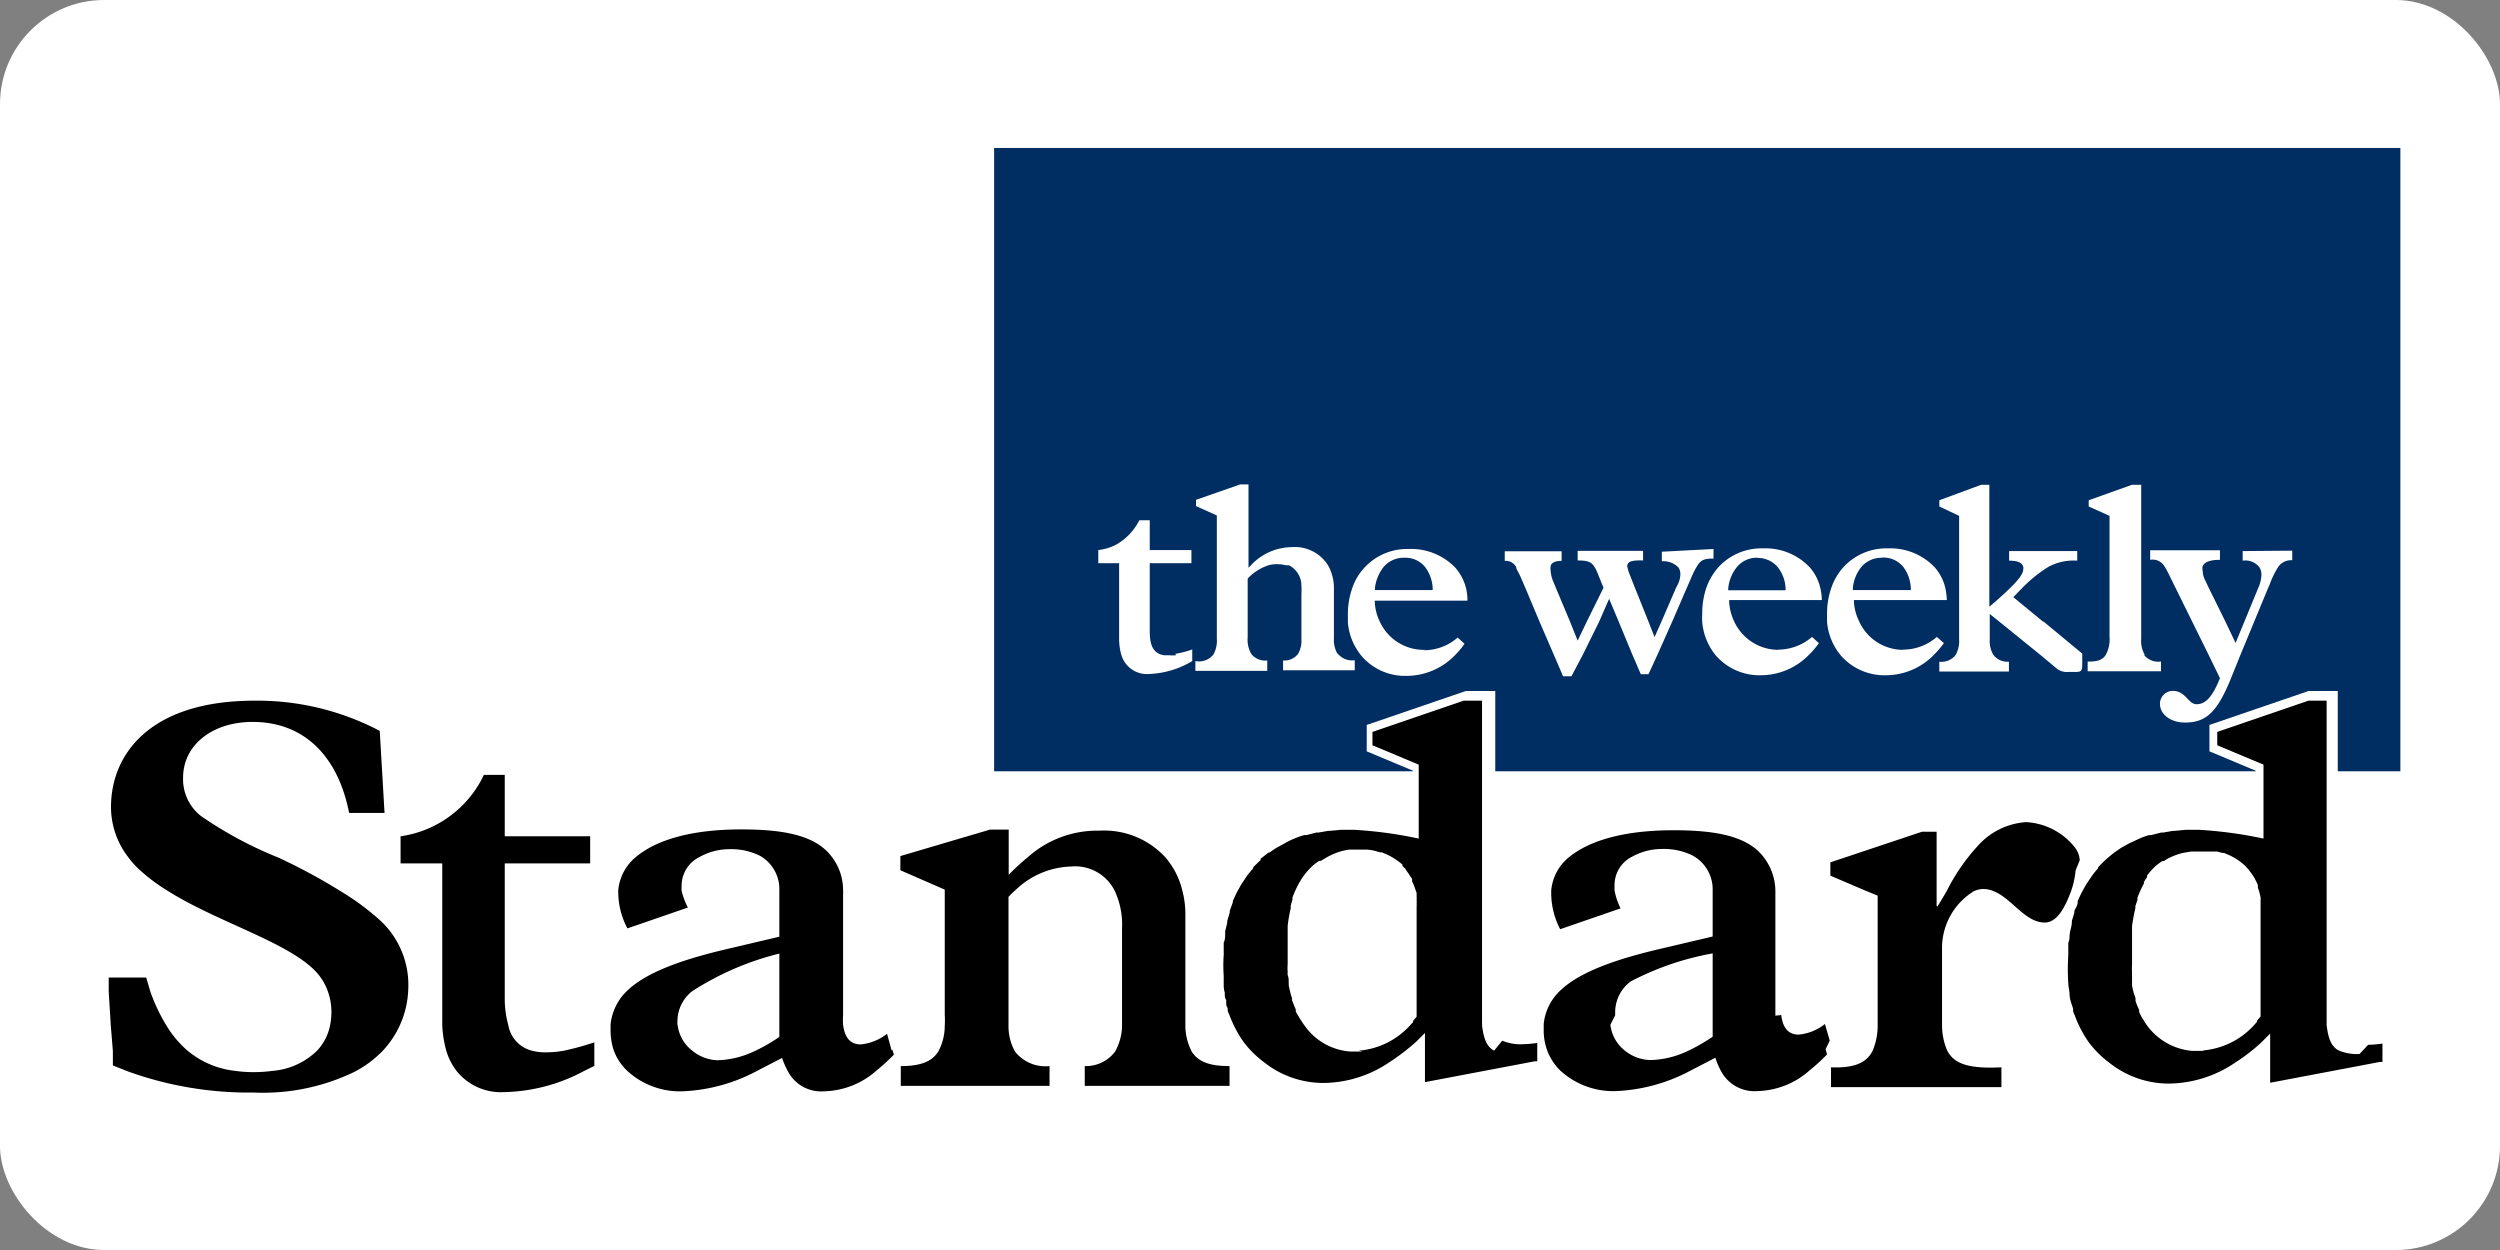
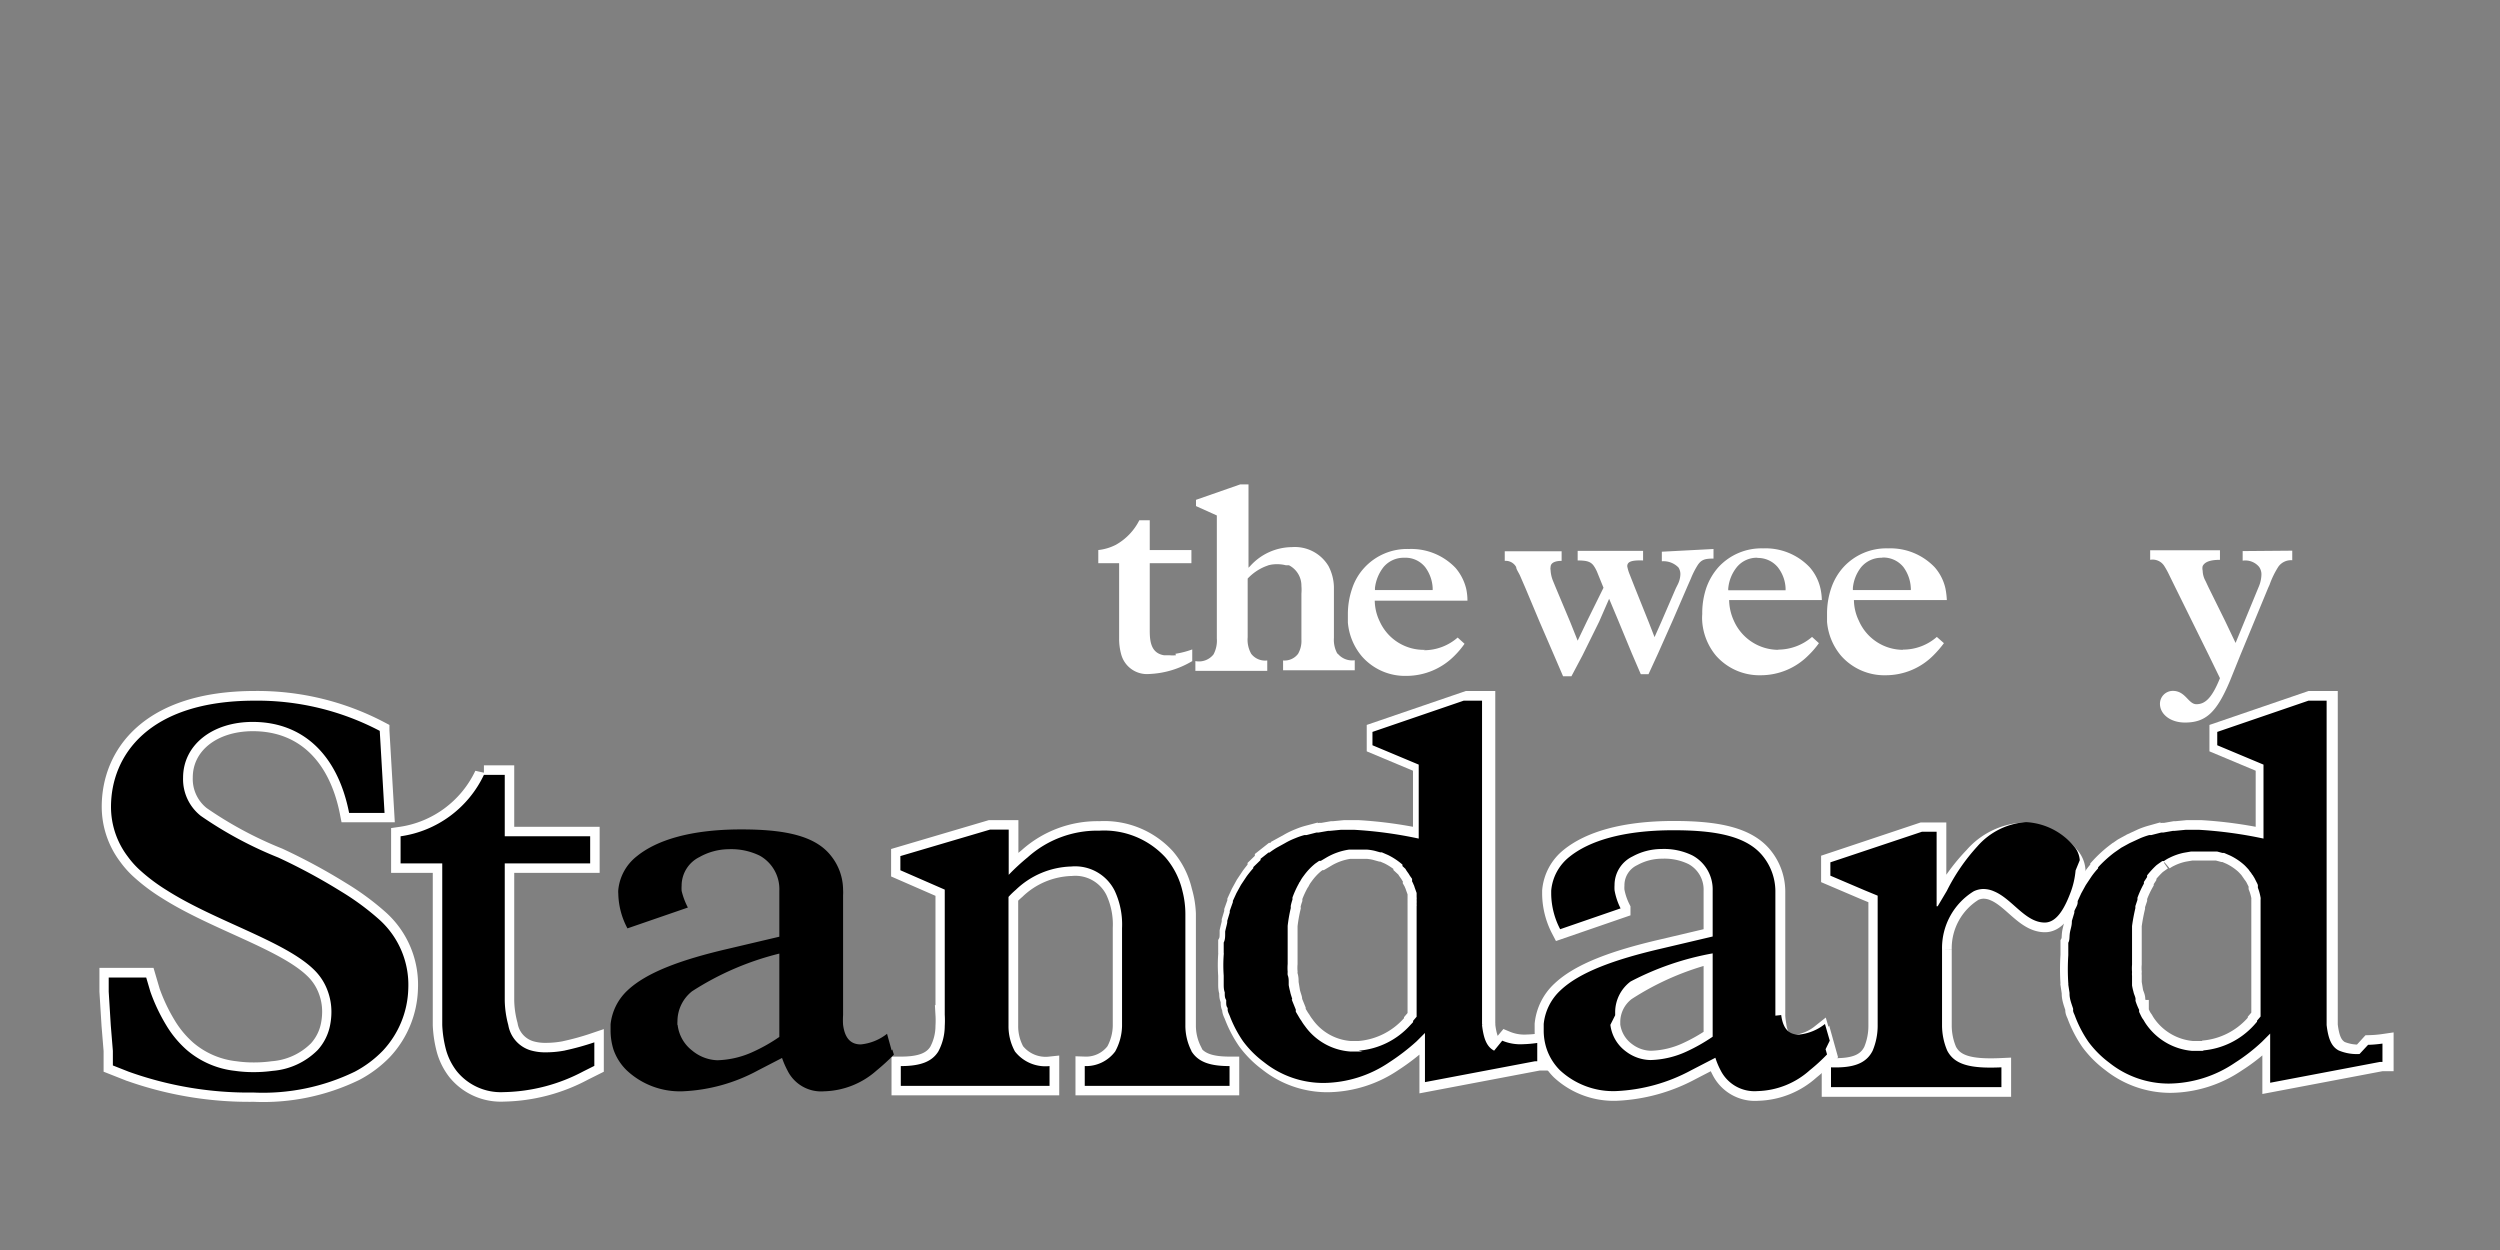
<svg xmlns="http://www.w3.org/2000/svg" xmlns:xlink="http://www.w3.org/1999/xlink" width="120" height="60">
  <rect width="100%" height="100%" fill="#808080" stroke="none" />
-   <rect width="120" height="60" rx="5" fill="white" />
  <style>.E{fill:#fff}.F{fill:none}.G{stroke:#fff}.H{stroke-width:.91}</style>
  <path d="M30.078 30.772" fill="#212121" />
-   <path d="M47.718 7.102h67.5v29.92h-67.5z" fill="#002d62" />
  <path d="M27.128 50.422a4.88 4.88 0 0 1-.93.09 2.5 2.5 0 0 1-.71-.09 1.53 1.53 0 0 1-1.09-1.22 4.86 4.86 0 0 1-.17-1.16v-6.6h4.1v-1.3h-4.1v-2.95h-1a5.24 5.24 0 0 1-4 2.95v1.3h2v7.76a5.48 5.48 0 0 0 .19 1.22 3 3 0 0 0 .51 1 2.72 2.72 0 0 0 2.25 1 8.45 8.45 0 0 0 3.83-1l.52-.26v-1.13a12.74 12.74 0 0 1-1.41.39" class="E" />
  <path d="M27.128 50.422a4.88 4.88 0 0 1-.93.09 2.5 2.5 0 0 1-.71-.09 1.53 1.53 0 0 1-1.09-1.22 4.86 4.86 0 0 1-.17-1.16v-6.6h4.1v-1.3h-4.1v-2.95h-1a5.24 5.24 0 0 1-4 2.95v1.3h2v7.76a5.48 5.48 0 0 0 .19 1.22 3 3 0 0 0 .51 1 2.72 2.72 0 0 0 2.25 1 8.45 8.45 0 0 0 3.83-1l.52-.26v-1.13a12.74 12.74 0 0 1-1.41.39z" class="F G H" />
  <use xlink:href="#B" class="E" />
  <use xlink:href="#B" class="F G H" />
  <path d="M57.228 50.422a2.68 2.68 0 0 1-.28-1.22v-5.34a4.44 4.44 0 0 0-.18-1.09 3.78 3.78 0 0 0-.82-1.62 4 4 0 0 0-3.17-1.28 5 5 0 0 0-3.44 1.28 10.29 10.29 0 0 0-.91.84v-2.17h-.9l-4.3 1.27v.68l2.13.93v6a4.79 4.79 0 0 1 0 .55 2.6 2.6 0 0 1-.31 1.22c-.3.48-.84.7-1.8.7v.95h7.14v-.95a1.86 1.86 0 0 1-1.66-.7 2.51 2.51 0 0 1-.31-1.22v-6.2a3.73 3.73 0 0 1 .35-.34 4 4 0 0 1 2.66-1.12 2.12 2.12 0 0 1 2.09 1.17 3.83 3.83 0 0 1 .35 1.79v4.7a2.64 2.64 0 0 1-.33 1.22 1.75 1.75 0 0 1-1.46.7v.95h6.95v-.95c-.95 0-1.5-.2-1.82-.7" class="E" />
  <path d="M57.228 50.422a2.68 2.68 0 0 1-.28-1.22v-5.34a4.44 4.44 0 0 0-.18-1.09 3.78 3.78 0 0 0-.82-1.62 4 4 0 0 0-3.17-1.28 5 5 0 0 0-3.44 1.28 10.29 10.29 0 0 0-.91.84v-2.17h-.9l-4.3 1.27v.68l2.13.93v6a4.79 4.79 0 0 1 0 .55 2.6 2.6 0 0 1-.31 1.22c-.3.48-.84.7-1.8.7v.95h7.14v-.95a1.86 1.86 0 0 1-1.66-.7 2.51 2.51 0 0 1-.31-1.22v-6.2a3.73 3.73 0 0 1 .35-.34 4 4 0 0 1 2.66-1.12 2.12 2.12 0 0 1 2.09 1.17 3.83 3.83 0 0 1 .35 1.79v4.7a2.64 2.64 0 0 1-.33 1.22 1.75 1.75 0 0 1-1.46.7v.95h6.95v-.95c-.95 0-1.5-.2-1.82-.7z" class="F G H" />
  <path d="M65.398 50.422h-.6a2.93 2.93 0 0 1-2.16-1.22 2.2 2.2 0 0 1-.17-.25l-.07-.1-.18-.3v-.1l-.17-.42c-.05-.15 0-.05 0-.08s-.08-.24-.1-.36a3 3 0 0 1-.07-.32v-.14c0-.1 0-.22-.05-.34a.77.77 0 0 1 0-.15 2.34 2.34 0 0 1 0-.38v-1.83a7.32 7.32 0 0 1 .15-.86.49.49 0 0 1 0-.11 2.45 2.45 0 0 1 .08-.29v-.1a4.69 4.69 0 0 1 .31-.68.22.22 0 0 1 .05-.08 1.76 1.76 0 0 1 .14-.23l.06-.08a3 3 0 0 1 .45-.49l.07-.06.2-.14h.08l.27-.16a3 3 0 0 1 1.08-.38h.88a2.38 2.38 0 0 1 .37.06l.25.07h.08l.3.13a3.19 3.19 0 0 1 .69.46v.07l.14.13.06.1.1.14.06.1.1.14a.61.61 0 0 1 0 .12 1 1 0 0 1 .07.15.5.5 0 0 1 .05.13l.1.28v.2a.43.43 0 0 1 0 .12 1.52 1.52 0 0 1 0 .21.41.41 0 0 1 0 .11v5.3l-.17.2v.06l-.14.15a3.73 3.73 0 0 1-2.47 1.22m6.5 0c-.34-.18-.5-.54-.58-1.22a.25.25 0 0 0 0-.08v-15.5h-.88l-4.38 1.5v.64l2.22.93v3.55a20.28 20.28 0 0 0-3.07-.42h-.68l-.52.05h-.08l-.46.08h-.1l-.47.12h-.1a3.26 3.26 0 0 0-.44.15q-.26.1-.5.24l-.4.22a4 4 0 0 0-.34.23h-.05l-.38.3v.06l-.35.34v.05a5.7 5.7 0 0 0-.31.38l-.28.42-.22.4-.17.37v.06l-.15.42v.08l-.12.4v.06c0 .06-.07.3-.1.45v.1c0 .14 0 .3-.07.43v.48a.41.41 0 0 1 0 .11 7 7 0 0 0 0 1v.4c0 .13 0 .26.05.4v.05c0 .1 0 .22.07.32v.1c0 .1 0 .2.07.28v.08c0 .1.06.2.1.3a5.68 5.68 0 0 0 .64 1.22 4.84 4.84 0 0 0 1 1 4.58 4.58 0 0 0 2.86 1 5.71 5.71 0 0 0 3.17-1 10.2 10.2 0 0 0 1.3-1l.4-.4v2.36l5.27-1h.12v-.88a5.7 5.7 0 0 1-.68.06 2.25 2.25 0 0 1-1-.17" class="E" />
  <path d="M65.398 50.422h-.6a2.93 2.93 0 0 1-2.16-1.22 2.2 2.2 0 0 1-.17-.25l-.07-.1-.18-.3v-.1l-.17-.42c-.05-.15 0-.05 0-.08s-.08-.24-.1-.36a3 3 0 0 1-.07-.32v-.14c0-.1 0-.22-.05-.34a.77.77 0 0 1 0-.15 2.34 2.34 0 0 1 0-.38v-1.83a7.32 7.32 0 0 1 .15-.86.49.49 0 0 1 0-.11 2.45 2.45 0 0 1 .08-.29v-.1a4.69 4.69 0 0 1 .31-.68.22.22 0 0 1 .05-.08 1.76 1.76 0 0 1 .14-.23l.06-.08a3 3 0 0 1 .45-.49l.07-.06.2-.14h.08l.27-.16a3 3 0 0 1 1.08-.38h.88a2.38 2.38 0 0 1 .37.06l.25.07h.08l.3.13a3.19 3.19 0 0 1 .69.46v.07l.14.13.06.1.1.14.06.1.1.14a.61.61 0 0 1 0 .12 1 1 0 0 1 .07.15.5.5 0 0 1 .05.13l.1.28v.2a.43.43 0 0 1 0 .12 1.52 1.52 0 0 1 0 .21.41.41 0 0 1 0 .11v5.3l-.17.2v.06l-.14.15a3.73 3.73 0 0 1-2.47 1.22zm6.5 0c-.34-.2-.5-.54-.58-1.22a.22.22 0 0 0 0-.08v-15.5h-.88l-4.38 1.5v.64l2.22.93v3.55a20.28 20.28 0 0 0-3.07-.42h-.68l-.52.05h-.08l-.46.08h-.1l-.47.12h-.1a3.26 3.26 0 0 0-.44.15q-.26.1-.5.24l-.4.22a4 4 0 0 0-.34.23h-.05l-.38.3v.06l-.35.34v.05c-.1.12-.2.25-.3.38l-.28.42-.22.4-.17.37v.06l-.15.42v.08l-.12.4v.06c0 .06-.07.3-.1.45v.1c0 .14 0 .3-.07.43v.48a.41.41 0 0 1 0 .11 7 7 0 0 0 0 1v.4c0 .13 0 .26.05.4v.05c0 .1 0 .22.07.32v.1c0 .1 0 .2.07.28v.08c0 .1.06.2.1.3a5.68 5.68 0 0 0 .64 1.22 4.84 4.84 0 0 0 1 1 4.58 4.58 0 0 0 2.86 1 5.71 5.71 0 0 0 3.17-1 10.2 10.2 0 0 0 1.3-1l.4-.4v2.36l5.27-1h.12v-.88a5.7 5.7 0 0 1-.68.06 2.25 2.25 0 0 1-1-.17z" class="F G H" />
  <use xlink:href="#C" class="E" />
  <use xlink:href="#C" class="F G H" />
  <path d="M99.648 41.772a1.13 1.13 0 0 0-.27-.66 3.2 3.2 0 0 0-2.31-1.17 3.41 3.41 0 0 0-2.34 1.17 9.3 9.3 0 0 0-1.27 1.66l-.44.74h-.05v-3.58h-.7l-3.5 1.17-.9.3v.64l1.64.7.63.26v6.22a3.1 3.1 0 0 1-.24 1.22c-.3.6-.9.84-2 .8v.95h8.18v-.95c-1.5.07-2.25-.13-2.6-.8a3.09 3.09 0 0 1-.25-1.22v-3.65a3.2 3.2 0 0 1 1.52-2.78 1.1 1.1 0 0 1 .45-.11 1.27 1.27 0 0 1 .52.11c.88.36 1.5 1.5 2.44 1.5.62 0 1-.8 1.26-1.5a4 4 0 0 0 .22-1" class="E" />
  <path d="M99.648 41.772a1.13 1.13 0 0 0-.27-.66 3.2 3.2 0 0 0-2.31-1.17 3.41 3.41 0 0 0-2.34 1.17 9.3 9.3 0 0 0-1.27 1.66l-.44.74h-.05v-3.58h-.7l-3.5 1.17-.9.3v.64l1.64.7.63.26v6.22a3.1 3.1 0 0 1-.24 1.22c-.3.6-.9.84-2 .8v.95h8.18v-.95c-1.5.07-2.25-.13-2.6-.8a3.09 3.09 0 0 1-.25-1.22v-3.65a3.2 3.2 0 0 1 1.52-2.78 1.1 1.1 0 0 1 .45-.11 1.27 1.27 0 0 1 .52.11c.88.36 1.5 1.5 2.44 1.5.62 0 1-.8 1.26-1.5a4 4 0 0 0 .22-1z" class="F G H" />
  <path d="M105.808 50.422h-.58a3 3 0 0 1-2.16-1.22 2.13 2.13 0 0 1-.16-.25l-.07-.1c-.06-.1-.1-.2-.15-.3v-.1a3.07 3.07 0 0 1-.17-.42.19.19 0 0 1 0-.08c0-.12-.08-.24-.1-.36a2.82 2.82 0 0 1-.07-.31v-.46a1.1 1.1 0 0 1 0-.18 2.19 2.19 0 0 1 0-.36v-1.85a8.65 8.65 0 0 1 .16-.86v-.1l.1-.3v-.1a4.69 4.69 0 0 1 .31-.68.59.59 0 0 1 0-.08l.15-.23a.22.22 0 0 0 0-.08 4.22 4.22 0 0 1 .45-.49l.08-.06.2-.14h.08a1.75 1.75 0 0 1 .27-.16 2.82 2.82 0 0 1 .69-.24l.35-.06h1.24l.26.07h.08l.3.13a2.91 2.91 0 0 1 .68.46l.06.06.13.14.07.1a.71.71 0 0 1 .1.14.36.36 0 0 1 .07.1 1 1 0 0 1 .08.14l.06.12a1 1 0 0 1 .07.15v.13a2.52 2.52 0 0 1 .13.47.43.43 0 0 1 0 .11v5.6l-.17.2v.05l-.14.16a3.73 3.73 0 0 1-2.47 1.22m7.53.17a2.23 2.23 0 0 1-1-.17c-.34-.18-.5-.54-.58-1.22v-15.57h-.87l-4.38 1.5v.64l2.22.93v3.55a20.44 20.44 0 0 0-3.07-.42h-.68l-.52.05h-.08l-.46.08h-.1l-.47.12h-.1a3.66 3.66 0 0 0-.43.15l-.52.24-.4.22-.33.23a5.82 5.82 0 0 0-.78.71v.05a3.68 3.68 0 0 0-.31.38l-.28.42-.22.4-.17.37v.06c0 .14-.1.27-.16.42v.08l-.12.4a.14.14 0 0 1 0 .06c0 .18-.08.37-.1.55s0 .3-.07.43v.6a10.14 10.14 0 0 0 0 1.35.13.13 0 0 1 0 .06l.06.4v.05c0 .24.1.48.17.7a.24.24 0 0 1 0 .08c0 .1.07.2.1.3a5.68 5.68 0 0 0 .64 1.22 4.84 4.84 0 0 0 1 1 4.58 4.58 0 0 0 2.86 1 5.74 5.74 0 0 0 3.17-1 8.75 8.75 0 0 0 1.29-1l.4-.4v2.36l5.27-1h.12v-.88a5.86 5.86 0 0 1-.69.06" class="E" />
  <path d="M105.808 50.422h-.58a3 3 0 0 1-2.16-1.22 2.13 2.13 0 0 1-.16-.25l-.07-.1c-.06-.1-.1-.2-.15-.3v-.1a3.07 3.07 0 0 1-.17-.42.19.19 0 0 1 0-.08c0-.12-.08-.24-.1-.36a2.82 2.82 0 0 1-.07-.31v-.46a1.1 1.1 0 0 1 0-.18 2.19 2.19 0 0 1 0-.36v-1.85a8.65 8.65 0 0 1 .16-.86v-.1l.1-.3v-.1a4.69 4.69 0 0 1 .31-.68.59.59 0 0 1 0-.08l.15-.23a.22.22 0 0 0 0-.08 4.22 4.22 0 0 1 .45-.49l.08-.06.2-.14h.08a1.75 1.75 0 0 1 .27-.16 2.82 2.82 0 0 1 .69-.24l.35-.06h1.24l.26.07h.08l.3.13a2.91 2.91 0 0 1 .68.46l.06.06.13.14.07.1a.71.71 0 0 1 .1.14.36.36 0 0 1 .07.1 1 1 0 0 1 .08.14l.06.12a1 1 0 0 1 .07.15v.13a2.52 2.52 0 0 1 .13.47.43.43 0 0 1 0 .11v5.6l-.17.2v.05l-.14.16a3.73 3.73 0 0 1-2.47 1.22zm7.53.17a2.23 2.23 0 0 1-1-.17c-.34-.2-.5-.54-.58-1.22v-15.58h-.87l-4.38 1.5v.64l2.22.93v3.55a20.44 20.44 0 0 0-3.07-.42h-.68l-.52.05h-.08l-.46.08h-.1l-.47.12h-.1a3.66 3.66 0 0 0-.43.15l-.52.24-.4.22-.33.23a5.82 5.82 0 0 0-.78.71v.05a3.68 3.68 0 0 0-.31.38l-.28.42-.22.4-.17.37v.06c0 .14-.1.27-.16.42v.08l-.12.4a.14.14 0 0 1 0 .06c0 .18-.08.37-.1.55s0 .3-.07.43v.6a10.14 10.14 0 0 0 0 1.35.13.13 0 0 1 0 .06l.06.4v.05c0 .24.1.48.17.7a.24.24 0 0 1 0 .08c0 .1.07.2.1.3a5.68 5.68 0 0 0 .64 1.22 4.84 4.84 0 0 0 1 1 4.58 4.58 0 0 0 2.86 1 5.74 5.74 0 0 0 3.17-1 8.75 8.75 0 0 0 1.29-1l.4-.4v2.36l5.27-1h.12v-.88a5.86 5.86 0 0 1-.69.06z" class="F G H" />
  <path d="M18.228 44.142a12.39 12.39 0 0 0-1.86-1.37 28.23 28.23 0 0 0-3-1.62 18.75 18.75 0 0 1-3.72-2 2.24 2.24 0 0 1-.85-1.83c0-1.57 1.4-2.68 3.34-2.68 2.4 0 4.08 1.56 4.63 4.37h1.7l-.23-3.94a12.64 12.64 0 0 0-6-1.45c-5.12 0-6.9 2.65-6.9 5.1a3.94 3.94 0 0 0 .81 2.39 4.22 4.22 0 0 0 .53.6 8.7 8.7 0 0 0 1.32 1c2.35 1.5 5.7 2.45 7.1 3.84a2.68 2.68 0 0 1 .64 1 2.88 2.88 0 0 1 .18 1 3.28 3.28 0 0 1-.06.63 2.47 2.47 0 0 1-.6 1.21 3.43 3.43 0 0 1-2.17 1 6.56 6.56 0 0 1-.92.06 6.15 6.15 0 0 1-.87-.06 4.28 4.28 0 0 1-2.32-1 5 5 0 0 1-1-1.21 8.67 8.67 0 0 1-.75-1.59l-.2-.68h-1.8v.68l.1 1.62.1 1.22v.7l.76.3a17.13 17.13 0 0 0 6 1 10.08 10.08 0 0 0 4.85-1 5.34 5.34 0 0 0 1.34-1 4.53 4.53 0 0 0 1.23-3 4.21 4.21 0 0 0-1.38-3.29" class="E" />
  <path d="M18.228 44.142a12.39 12.39 0 0 0-1.86-1.37 28.23 28.23 0 0 0-3-1.62 18.75 18.75 0 0 1-3.72-2 2.24 2.24 0 0 1-.85-1.83c0-1.57 1.4-2.68 3.34-2.68 2.4 0 4.08 1.56 4.63 4.37h1.7l-.23-3.94a12.64 12.64 0 0 0-6-1.45c-5.12 0-6.9 2.65-6.9 5.1a3.94 3.94 0 0 0 .81 2.39 4.22 4.22 0 0 0 .53.6 8.7 8.7 0 0 0 1.32 1c2.35 1.5 5.7 2.45 7.1 3.84a2.68 2.68 0 0 1 .64 1 2.88 2.88 0 0 1 .18 1 3.28 3.28 0 0 1-.06.63 2.47 2.47 0 0 1-.6 1.21 3.43 3.43 0 0 1-2.17 1 6.56 6.56 0 0 1-.92.06 6.15 6.15 0 0 1-.87-.06 4.28 4.28 0 0 1-2.32-1 5 5 0 0 1-1-1.21 8.67 8.67 0 0 1-.75-1.59l-.2-.68h-1.8v.68l.1 1.62.1 1.22v.7l.76.3a17.13 17.13 0 0 0 6 1 10.08 10.08 0 0 0 4.85-1 5.34 5.34 0 0 0 1.34-1 4.53 4.53 0 0 0 1.23-3 4.21 4.21 0 0 0-1.38-3.29z" class="F G H" />
  <path d="M27.128 50.422a4.88 4.88 0 0 1-.93.09 2.5 2.5 0 0 1-.71-.09 1.53 1.53 0 0 1-1.09-1.22 4.86 4.86 0 0 1-.17-1.16v-6.6h4.1v-1.3h-4.1v-2.95h-1a5.24 5.24 0 0 1-4 2.95v1.3h2v7.76a5.48 5.48 0 0 0 .19 1.22 3 3 0 0 0 .51 1 2.72 2.72 0 0 0 2.25 1 8.45 8.45 0 0 0 3.83-1l.52-.26v-1.13a12.74 12.74 0 0 1-1.41.39m5.4-1.22a1.09 1.09 0 0 1 0-.18 1.84 1.84 0 0 1 .7-1.44 13.81 13.81 0 0 1 4.19-1.81v4a8 8 0 0 1-1.25.71 4.38 4.38 0 0 1-1.73.41 2 2 0 0 1-1.21-.47 1.81 1.81 0 0 1-.69-1.22zm10.28 1.22l-.22-.8a2.42 2.42 0 0 1-1.26.51c-.5 0-.77-.32-.85-.94a3.71 3.71 0 0 1 0-.47v-5.75a2.17 2.17 0 0 0 0-.26 2.63 2.63 0 0 0-.57-1.62c-.77-1-2.28-1.28-4.32-1.28-2.44 0-4.06.52-5 1.28a2.34 2.34 0 0 0-.9 1.62 1.09 1.09 0 0 0 0 .18 3.68 3.68 0 0 0 .44 1.67l2.9-1a3.49 3.49 0 0 1-.3-.8 2.09 2.09 0 0 1 0-.25 1.53 1.53 0 0 1 .85-1.37 2.92 2.92 0 0 1 1.41-.38 3.12 3.12 0 0 1 1.49.31 1.84 1.84 0 0 1 .94 1.69v2.2l-2.46.58c-2.28.53-3.92 1.14-4.83 2a2.6 2.6 0 0 0-.81 1.62v.3a3.06 3.06 0 0 0 .14.92 2.56 2.56 0 0 0 .64 1 3.73 3.73 0 0 0 2.69 1 8.29 8.29 0 0 0 3.6-1l1.16-.6a4.16 4.16 0 0 0 .26.6 1.8 1.8 0 0 0 1.77 1 3.93 3.93 0 0 0 2.51-1 10 10 0 0 0 .83-.76l-.08-.25zm14.38 0a2.68 2.68 0 0 1-.28-1.22v-5.34a4.44 4.44 0 0 0-.14-1.09 3.78 3.78 0 0 0-.82-1.62 4 4 0 0 0-3.17-1.28 5 5 0 0 0-3.44 1.28 10.29 10.29 0 0 0-.91.84v-2.17h-.9l-4.3 1.27v.68l2.13.93v6a4.79 4.79 0 0 1 0 .55 2.6 2.6 0 0 1-.31 1.22c-.3.48-.84.7-1.8.7v.95h7.14v-.95a1.86 1.86 0 0 1-1.66-.7 2.51 2.51 0 0 1-.31-1.22v-6.2a3.73 3.73 0 0 1 .35-.34 4 4 0 0 1 2.66-1.12 2.12 2.12 0 0 1 2.09 1.17 3.83 3.83 0 0 1 .35 1.79v4.7a2.64 2.64 0 0 1-.33 1.22 1.75 1.75 0 0 1-1.46.7v.95h6.95v-.95c-.95 0-1.5-.2-1.82-.7m8.2 0h-.6a2.93 2.93 0 0 1-2.16-1.22 2.2 2.2 0 0 1-.17-.25l-.07-.1-.2-.34v-.1l-.17-.42c-.05-.15 0-.05 0-.08s-.08-.24-.1-.36a3 3 0 0 1-.07-.32v-.14c0-.1 0-.22-.05-.34a.77.77 0 0 1 0-.15 2.34 2.34 0 0 1 0-.38v-1.83a7.32 7.32 0 0 1 .15-.86.49.49 0 0 1 0-.11 2.45 2.45 0 0 1 .08-.29v-.1a4.69 4.69 0 0 1 .31-.68.22.22 0 0 1 .05-.08 1.76 1.76 0 0 1 .14-.23l.06-.08a3 3 0 0 1 .45-.49l.07-.06.2-.14h.08l.27-.16a3 3 0 0 1 1.08-.38h.88a2.38 2.38 0 0 1 .37.06l.25.07h.08l.3.13a3.19 3.19 0 0 1 .69.46v.07l.14.13.06.1.1.14.06.1.1.14a.61.61 0 0 1 0 .12 1 1 0 0 1 .07.15.5.5 0 0 1 .05.13l.1.28v.2a.43.43 0 0 1 0 .12 1.52 1.52 0 0 1 0 .21.41.41 0 0 1 0 .11v5.3l-.17.2v.06l-.14.15a3.73 3.73 0 0 1-2.47 1.22m6.5 0c-.34-.18-.5-.54-.58-1.22a.25.25 0 0 0 0-.08v-15.5h-.88l-4.38 1.5v.64l2.22.93v3.55a20.28 20.28 0 0 0-3.07-.42h-.68l-.52.05h-.08l-.46.08h-.1l-.47.12h-.1a3.26 3.26 0 0 0-.44.15q-.26.1-.5.24l-.4.22a4 4 0 0 0-.34.23h-.05l-.38.3v.06l-.35.34v.05a5.7 5.7 0 0 0-.31.38l-.28.42-.22.4-.17.37v.06l-.15.42v.08l-.12.4v.06c0 .06-.07.3-.1.45v.1c0 .14 0 .3-.07.43v.48a.41.41 0 0 1 0 .11 7 7 0 0 0 0 1v.4c0 .13 0 .26.05.4v.05c0 .1 0 .22.07.32v.1c0 .1 0 .2.07.28v.08c0 .1.06.2.1.3a5.68 5.68 0 0 0 .64 1.22 4.84 4.84 0 0 0 1 1 4.58 4.58 0 0 0 2.86 1 5.71 5.71 0 0 0 3.17-1 10.2 10.2 0 0 0 1.3-1l.4-.4v2.36l5.27-1h.12v-.88a5.7 5.7 0 0 1-.68.06 2.25 2.25 0 0 1-1-.17m5.42-1.22v-.18a1.85 1.85 0 0 1 .74-1.44 13.69 13.69 0 0 1 3.94-1.35v4a8.52 8.52 0 0 1-1.25.71 4.38 4.38 0 0 1-1.73.41 2 2 0 0 1-1.18-.41 1.86 1.86 0 0 1-.75-1.28zm10.3 1.22l-.23-.8a2.39 2.39 0 0 1-1.26.51c-.5 0-.76-.32-.84-.94l-.28.03v-6a2.7 2.7 0 0 0-.57-1.62c-.77-1-2.28-1.28-4.32-1.28-2.44 0-4.06.52-5 1.28a2.32 2.32 0 0 0-.87 1.62v.18a3.78 3.78 0 0 0 .43 1.67l2.9-1a3.12 3.12 0 0 1-.29-.87 2.11 2.11 0 0 1 0-.25 1.52 1.52 0 0 1 .86-1.37 2.92 2.92 0 0 1 1.4-.36 3.1 3.1 0 0 1 1.48.31 1.85 1.85 0 0 1 .97 1.69v2.2l-2.46.58c-2.28.53-3.93 1.14-4.84 2a2.55 2.55 0 0 0-.81 1.62v.3a2.77 2.77 0 0 0 .15.92 2.65 2.65 0 0 0 .63 1 3.76 3.76 0 0 0 2.7 1 8.33 8.33 0 0 0 3.6-1l1.16-.6a3.46 3.46 0 0 0 .25.6 1.82 1.82 0 0 0 1.78 1 3.9 3.9 0 0 0 2.5-1 8.6 8.6 0 0 0 .83-.76l-.07-.25zm12-8.66a1.13 1.13 0 0 0-.27-.66 3.2 3.2 0 0 0-2.31-1.17 3.41 3.41 0 0 0-2.34 1.17 9.3 9.3 0 0 0-1.46 2.13l-.44.74h-.05v-3.58h-.7l-3.5 1.17-.9.3v.64l1.64.7.63.26v6.22a3.1 3.1 0 0 1-.24 1.22c-.3.6-.9.84-2 .8v.95h8.18v-.95c-1.5.07-2.25-.13-2.6-.8a3.09 3.09 0 0 1-.25-1.22v-3.65a3.2 3.2 0 0 1 1.52-2.78 1.1 1.1 0 0 1 .45-.11 1.27 1.27 0 0 1 .52.11c.88.36 1.5 1.5 2.44 1.5.62 0 1-.8 1.26-1.5a4 4 0 0 0 .22-1m6.16 8.66h-.57a3 3 0 0 1-2.16-1.22 2.13 2.13 0 0 1-.16-.25l-.07-.1c-.06-.1-.1-.2-.15-.3v-.1a3.07 3.07 0 0 1-.17-.42.19.19 0 0 1 0-.08c0-.12-.08-.24-.1-.36a2.82 2.82 0 0 1-.07-.31v-.46a1.1 1.1 0 0 1 0-.18 2.19 2.19 0 0 1 0-.36v-1.85a8.65 8.65 0 0 1 .16-.86v-.1l.1-.3v-.1a4.69 4.69 0 0 1 .31-.68.59.59 0 0 1 0-.08l.15-.23a.22.22 0 0 0 0-.08 4.22 4.22 0 0 1 .45-.49l.08-.06.2-.14h.08a1.75 1.75 0 0 1 .27-.16 2.82 2.82 0 0 1 .69-.24l.35-.06h1.24l.26.07h.08l.3.13a2.91 2.91 0 0 1 .68.46l.06.06.13.14.07.1a.71.71 0 0 1 .1.14.36.36 0 0 1 .07.1 1 1 0 0 1 .08.14l.06.12a1 1 0 0 1 .07.15v.13a2.52 2.52 0 0 1 .13.47.43.43 0 0 1 0 .11v5.6l-.17.2v.05l-.14.16a3.73 3.73 0 0 1-2.47 1.22m7.53.17a2.23 2.23 0 0 1-1-.17c-.34-.18-.5-.54-.58-1.22v-15.57h-.87l-4.38 1.5v.64l2.22.93v3.55a20.44 20.44 0 0 0-3.07-.42h-.68l-.52.05h-.08l-.46.08h-.1l-.47.12h-.1a3.66 3.66 0 0 0-.43.15l-.52.24-.4.22-.33.23a5.82 5.82 0 0 0-.78.71v.05a3.68 3.68 0 0 0-.31.38l-.28.42-.22.4-.17.37v.06c0 .14-.1.27-.16.42v.08l-.12.4a.14.14 0 0 1 0 .06c0 .18-.08.37-.1.55s0 .3-.07.43v.6a10.14 10.14 0 0 0 0 1.35.13.13 0 0 1 0 .06l.06.4v.05c0 .24.1.48.17.7a.24.24 0 0 1 0 .08c0 .1.07.2.1.3a5.68 5.68 0 0 0 .64 1.22 4.84 4.84 0 0 0 1 1 4.58 4.58 0 0 0 2.86 1 5.74 5.74 0 0 0 3.17-1 8.75 8.75 0 0 0 1.29-1l.4-.4v2.36l5.27-1h.12v-.88a5.86 5.86 0 0 1-.69.06m-95.45-6a12.39 12.39 0 0 0-1.86-1.37 28.23 28.23 0 0 0-3-1.62 18.75 18.75 0 0 1-3.72-2 2.24 2.24 0 0 1-.85-1.83c0-1.57 1.4-2.68 3.34-2.68 2.4 0 4.08 1.56 4.63 4.37h1.7l-.23-3.94a12.64 12.64 0 0 0-6-1.45c-5.12 0-6.9 2.65-6.9 5.1a3.94 3.94 0 0 0 .81 2.39 4.22 4.22 0 0 0 .53.6 8.7 8.7 0 0 0 1.32 1c2.35 1.5 5.7 2.45 7.1 3.84a2.68 2.68 0 0 1 .64 1 2.88 2.88 0 0 1 .18 1 3.28 3.28 0 0 1-.06.63 2.47 2.47 0 0 1-.6 1.21 3.43 3.43 0 0 1-2.17 1 6.56 6.56 0 0 1-.92.06 6.15 6.15 0 0 1-.87-.06 4.28 4.28 0 0 1-2.32-1 5 5 0 0 1-1-1.21 8.67 8.67 0 0 1-.75-1.59l-.2-.68h-1.8v.68l.1 1.62.1 1.22v.7l.76.3a17.13 17.13 0 0 0 6 1 10.08 10.08 0 0 0 4.85-1 5.34 5.34 0 0 0 1.34-1 4.53 4.53 0 0 0 1.23-3 4.21 4.21 0 0 0-1.38-3.29" />
  <g class="E">
    <path d="M67.408 26.772a1.21 1.21 0 0 1 1 .45 1.82 1.82 0 0 1 .36 1v.1h-2.77v-.1a2 2 0 0 1 .41-1 1.26 1.26 0 0 1 1-.45m1 4.42a2.32 2.32 0 0 1-2.18-1.36 2.35 2.35 0 0 1-.24-1h4.45a2.76 2.76 0 0 0-.06-.57 2.42 2.42 0 0 0-.51-1 2.94 2.94 0 0 0-2.24-.91 2.79 2.79 0 0 0-2.15.91 2.73 2.73 0 0 0-.58 1 3.79 3.79 0 0 0-.2 1.24v.38a2.9 2.9 0 0 0 .67 1.62 2.75 2.75 0 0 0 2.16.94 3.24 3.24 0 0 0 2.26-.94 4.15 4.15 0 0 0 .51-.6l-.33-.3a2.46 2.46 0 0 1-1.62.61m11.42-4.73v.46a1 1 0 0 1 .8.3.59.59 0 0 1 .09.34 1.16 1.16 0 0 1-.12.46l-.1.2-.7 1.62-.32.72-.28-.72-.65-1.62-.26-.66a2 2 0 0 1-.12-.4c0-.22.2-.3.76-.28v-.46h-3.14v.46c.46 0 .65.06.8.3a1.67 1.67 0 0 1 .14.27l.3.74-.8 1.62-.44.92-.36-.9-.68-1.62-.14-.34a1.56 1.56 0 0 1-.12-.53.32.32 0 0 1 0-.14c0-.2.2-.3.53-.3v-.46h-2.73v.46a.57.57 0 0 1 .55.3c0 .1.1.23.18.4l.26.6.68 1.62.7 1.62.43 1h.4l.53-1 .8-1.62.48-1.1.42 1 .67 1.62.43 1h.37l.46-1 .72-1.62.7-1.62.15-.34a4 4 0 0 1 .34-.67c.18-.26.36-.3.75-.3v-.46zm4.57.3a1.24 1.24 0 0 1 1 .45 1.76 1.76 0 0 1 .37 1v.1h-2.75a.41.41 0 0 1 0-.11 1.9 1.9 0 0 1 .41-1 1.24 1.24 0 0 1 1-.45m1 4.42a2.34 2.34 0 0 1-2.14-1.39 2.48 2.48 0 0 1-.23-1h4.45a2.78 2.78 0 0 0-.07-.57 2.31 2.31 0 0 0-.51-1 2.92 2.92 0 0 0-2.24-.91 2.8 2.8 0 0 0-2.15.91 3 3 0 0 0-.58 1 3.79 3.79 0 0 0-.19 1.24 2.36 2.36 0 0 0 0 .38 2.89 2.89 0 0 0 .66 1.62 2.78 2.78 0 0 0 2.16.94 3.22 3.22 0 0 0 2.26-.94 4.22 4.22 0 0 0 .52-.6l-.33-.3a2.5 2.5 0 0 1-1.62.61m5-4.42a1.24 1.24 0 0 1 1 .45 1.82 1.82 0 0 1 .36 1 .41.41 0 0 1 0 .11h-2.78c0 0 0-.07 0-.1a1.89 1.89 0 0 1 .4-1 1.27 1.27 0 0 1 1-.45m1 4.42a2.32 2.32 0 0 1-2.11-1.39 2.35 2.35 0 0 1-.24-1h4.46a3.7 3.7 0 0 0-.07-.57 2.31 2.31 0 0 0-.51-1 2.94 2.94 0 0 0-2.24-.91 2.79 2.79 0 0 0-2.15.91 2.87 2.87 0 0 0-.58 1 3.79 3.79 0 0 0-.2 1.24v.38a2.9 2.9 0 0 0 .67 1.62 2.77 2.77 0 0 0 2.16.94 3.22 3.22 0 0 0 2.26-.94 5 5 0 0 0 .52-.6l-.34-.3a2.46 2.46 0 0 1-1.62.61m16.3-4.73v.46a.86.86 0 0 1 .79.3.62.62 0 0 1 .11.39 1.59 1.59 0 0 1-.14.59l-1.1 2.67-.5-1.05-.8-1.62-.14-.3a1.06 1.06 0 0 1-.14-.5.48.48 0 0 1 0-.22c.1-.2.36-.3.83-.3v-.46h-3.35v.46a.66.66 0 0 1 .68.3 4 4 0 0 1 .24.44l.28.57.8 1.62.8 1.62.55 1.13c-.4 1-.74 1.25-1.13 1.25s-.52-.64-1.13-.64a.62.62 0 0 0-.62.62c0 .5.5.9 1.2.9 1 0 1.52-.48 2.16-2l.5-1.24 1.34-3.24.06-.13a4.18 4.18 0 0 1 .43-.88.75.75 0 0 1 .66-.3v-.46zm-51.2 5a1.84 1.84 0 0 1-.33 0h-.25c-.6-.1-.68-.63-.68-1.17v-3.25h2v-.63h-2v-1.43h-.5a2.79 2.79 0 0 1-1.13 1.18 2.41 2.41 0 0 1-.84.25v.63h1v3.62a2.8 2.8 0 0 0 .1.76 1.28 1.28 0 0 0 1.34.94 4.35 4.35 0 0 0 2.07-.62v-.56a4.22 4.22 0 0 1-.81.21m7.78 0a1.36 1.36 0 0 1-.17-.76v-2.45a2.28 2.28 0 0 0-.26-1 1.88 1.88 0 0 0-1.76-.91 2.72 2.72 0 0 0-2 .91l-.08.08v-4h-.4l-2.12.74v.3l1 .45v5.9a1.4 1.4 0 0 1-.16.77.89.89 0 0 1-.87.32v.47h3.45v-.5a.84.84 0 0 1-.77-.32 1.37 1.37 0 0 1-.17-.79v-2.82a2.4 2.4 0 0 1 .84-.58l.16-.06a1.51 1.51 0 0 1 .42-.05 1.64 1.64 0 0 1 .41.05h.15a1.1 1.1 0 0 1 .6 1 2.11 2.11 0 0 1 0 .36v2.2a1.24 1.24 0 0 1-.16.69.81.81 0 0 1-.72.32v.47h3.44v-.48a.9.9 0 0 1-.82-.32" />
-     <path d="M98.058 29.832l-1.42-1.17.44-.45a6.68 6.68 0 0 1 1.24-1 2.55 2.55 0 0 1 1.39-.3v-.46h-3.27v.46c.42 0 .63.1.68.3a.28.28 0 0 1 0 .09c0 .2-.14.44-.63.92a15.96 15.96 0 0 1-1 .9v-5.85h-.4l-2 .74v.3l.95.45v5.92a1.36 1.36 0 0 1-.17.76.86.86 0 0 1-.78.32v.47h3.34v-.47a.85.85 0 0 1-.74-.32 1.3 1.3 0 0 1-.18-.77v-1.2l.45.36 2 1.62.72.6a.78.78 0 0 0 .62.2h.35c.25 0 .3-.06.3-.35v-.53l-1.85-1.53zm4.9 1.62a1.36 1.36 0 0 1-.18-.8v-7.38h-.45l-2.07.74v.3l1 .45v5.8a1.57 1.57 0 0 1-.18.87c-.14.23-.4.34-.87.32v.47h3.52v-.47a.88.88 0 0 1-.82-.32" />
  </g>
  <defs>
-     <path id="B" d="M32.538 49.202a1.09 1.09 0 0 1 0-.18 1.84 1.84 0 0 1 .69-1.44 13.81 13.81 0 0 1 4.19-1.81v4a8 8 0 0 1-1.25.71 4.38 4.38 0 0 1-1.73.41 2 2 0 0 1-1.21-.47 1.81 1.81 0 0 1-.69-1.22zm10.28 1.22l-.22-.8a2.42 2.42 0 0 1-1.26.51c-.5 0-.77-.32-.85-.94a3.71 3.71 0 0 1 0-.47v-5.75a2.17 2.17 0 0 0 0-.26 2.63 2.63 0 0 0-.57-1.62c-.77-1-2.28-1.28-4.32-1.28-2.44 0-4.06.52-5 1.28a2.34 2.34 0 0 0-.9 1.62 1.09 1.09 0 0 0 0 .18 3.68 3.68 0 0 0 .44 1.67l2.9-1a3.49 3.49 0 0 1-.31-.8 2.09 2.09 0 0 1 0-.25 1.53 1.53 0 0 1 .85-1.37 2.92 2.92 0 0 1 1.41-.38 3.12 3.12 0 0 1 1.49.31 1.84 1.84 0 0 1 .94 1.69v2.2l-2.46.58c-2.28.53-3.92 1.14-4.83 2a2.6 2.6 0 0 0-.81 1.62v.3a3.06 3.06 0 0 0 .14.92 2.56 2.56 0 0 0 .64 1 3.73 3.73 0 0 0 2.69 1 8.29 8.29 0 0 0 3.6-1l1.16-.6a4.16 4.16 0 0 0 .26.6 1.8 1.8 0 0 0 1.77 1 3.93 3.93 0 0 0 2.51-1 10 10 0 0 0 .83-.76l-.08-.25z" />
    <path id="C" d="M77.318 49.202v-.18a1.85 1.85 0 0 1 .74-1.44 13.69 13.69 0 0 1 4.17-1.81v4a8.52 8.52 0 0 1-1.25.71 4.38 4.38 0 0 1-1.73.41 2 2 0 0 1-1.18-.41 1.86 1.86 0 0 1-.75-1.28zm10.3 1.22l-.23-.8a2.39 2.39 0 0 1-1.26.51c-.5 0-.76-.32-.84-.94a3.71 3.71 0 0 1-.05-.43v-6a2.7 2.7 0 0 0-.57-1.62c-.77-1-2.28-1.28-4.32-1.28-2.44 0-4.06.52-5 1.28a2.32 2.32 0 0 0-.87 1.62v.18a3.78 3.78 0 0 0 .43 1.67l2.9-1a3.12 3.12 0 0 1-.29-.87 2.11 2.11 0 0 1 0-.25 1.52 1.52 0 0 1 .86-1.37 2.92 2.92 0 0 1 1.4-.36 3.1 3.1 0 0 1 1.48.31 1.85 1.85 0 0 1 .97 1.69v2.2l-2.46.58c-2.28.53-3.93 1.14-4.84 2a2.55 2.55 0 0 0-.81 1.62v.3a2.77 2.77 0 0 0 .15.92 2.65 2.65 0 0 0 .63 1 3.76 3.76 0 0 0 2.7 1 8.33 8.33 0 0 0 3.6-1l1.16-.6a3.46 3.46 0 0 0 .25.6 1.82 1.82 0 0 0 1.78 1 3.9 3.9 0 0 0 2.5-1 8.6 8.6 0 0 0 .83-.76l-.07-.25z" />
  </defs>
</svg>